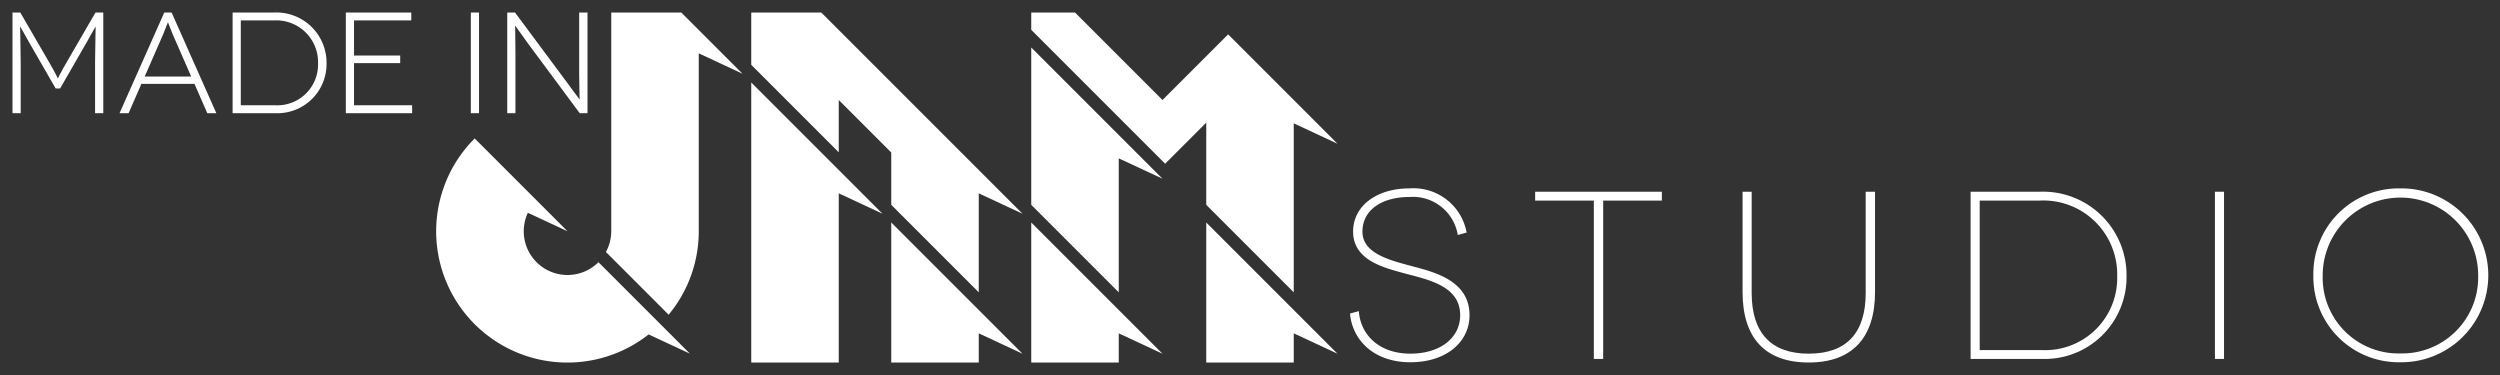
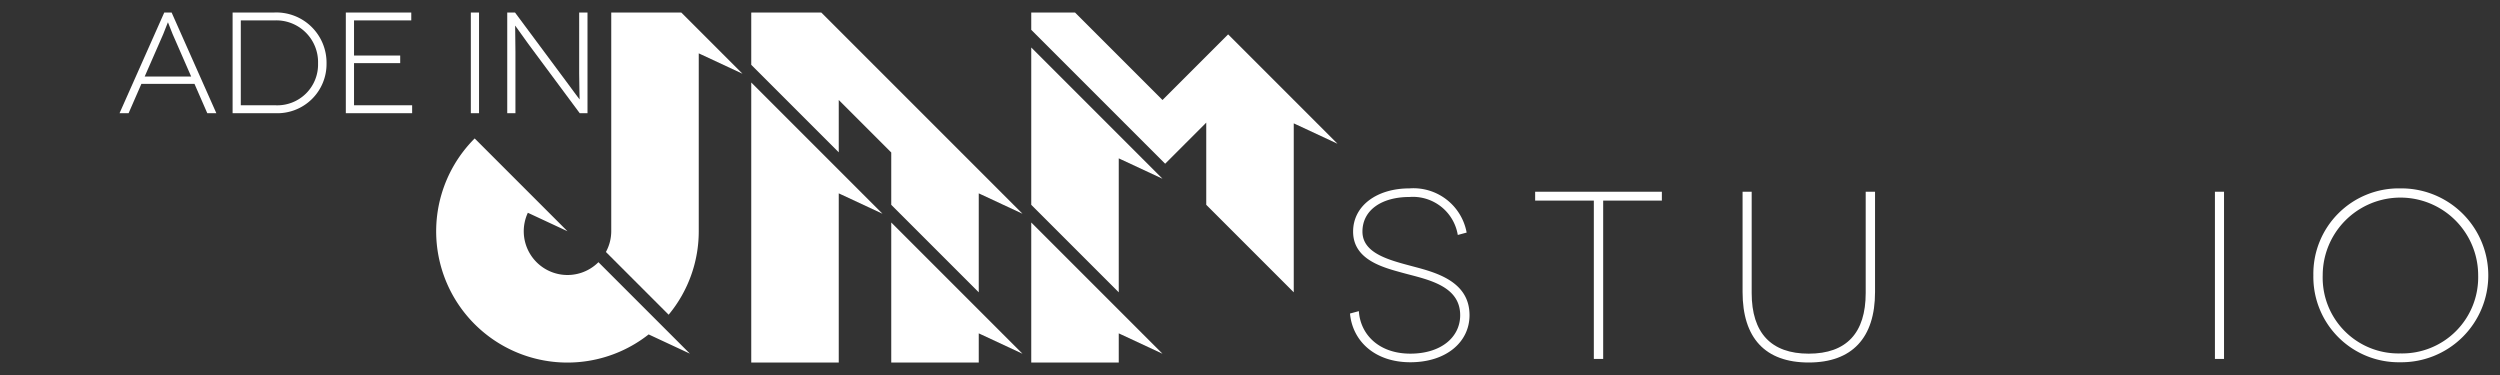
<svg xmlns="http://www.w3.org/2000/svg" id="Livello_1" data-name="Livello 1" viewBox="0 0 200 30">
  <rect x="0" y="0" width="200" height="30" fill="#333333" stroke="none" />
  <defs>
    <style>
      .cls-1 {
        fill: #fff;
      }
    </style>
  </defs>
  <title>made in JAM Studio</title>
  <g>
-     <polygon class="cls-1" points="107 28.3 96.5 17.8 96.5 29 103.5 29 103.5 26.668 107 28.3" />
    <polygon class="cls-1" points="93 28.3 82.5 17.8 82.5 29 89.5 29 89.5 26.668 93 28.3" />
    <polygon class="cls-1" points="96.5 16.386 103.5 23.386 103.5 9.868 107 11.5 98.25 2.75 93 8 86 1 82.5 1 82.5 2.386 93.212 13.098 96.5 9.81 96.5 16.386" />
    <polygon class="cls-1" points="89.5 23.386 89.5 12.668 93 14.3 82.5 3.8 82.5 16.386 89.5 23.386" />
  </g>
  <g>
    <polygon class="cls-1" points="70.6 17.1 60.1 6.6 60.1 29 67.1 29 67.1 15.468 70.6 17.1" />
    <polygon class="cls-1" points="81.8 28.3 71.3 17.8 71.3 29 78.3 29 78.3 26.668 81.8 28.3" />
    <polygon class="cls-1" points="71.3 16.385 71.307 16.393 71.307 16.393 78.3 23.386 78.3 17.8 78.3 15.468 81.8 17.1 65.7 1 60.1 1 60.117 1.017 60.1 1.017 60.1 5.186 67.1 12.186 67.1 8 71.3 12.2 71.3 16.385" />
  </g>
  <g>
    <path class="cls-1" d="M47.875,20.975a3.5,3.5,0,0,1-5.647-3.954L45.4,18.5l-7.425-7.425A10.5,10.5,0,0,0,51.892,26.753l3.299,1.538-2.367-2.367Z" />
    <path class="cls-1" d="M54.5,1H48.9V18.5a3.469,3.469,0,0,1-.427,1.658l5.019,5.019A10.447,10.447,0,0,0,55.9,18.5V4.268L59.4,5.9Z" />
  </g>
  <g>
    <path class="cls-1" d="M116.623,18.797a3.641,3.641,0,0,0-3.871-3.038c-2.165,0-3.756,1.013-3.756,2.77,0,1.739,2.127,2.274,3.986,2.77,1.801.478,4.58,1.165,4.58,3.917,0,2.159-1.878,3.764-4.733,3.764-2.913,0-4.637-1.758-4.829-3.898l.709-.191c.115,1.834,1.571,3.401,4.12,3.401,2.434,0,3.986-1.299,3.986-3.076,0-2.407-2.702-2.866-4.58-3.382-1.514-.42-3.986-1.013-3.986-3.305,0-2.083,1.916-3.458,4.503-3.458a4.328,4.328,0,0,1,4.58,3.535Z" />
    <path class="cls-1" d="M132.949,15.339v.707h-4.695V28.713h-.747V16.046h-4.695v-.707Z" />
    <path class="cls-1" d="M150.003,15.339V23.364c0,3.668-1.84,5.636-5.308,5.636-3.487,0-5.289-1.968-5.289-5.636V15.339h.728v8.101c0,3.191,1.552,4.853,4.561,4.853,3.028,0,4.561-1.662,4.561-4.853V15.339Z" />
-     <path class="cls-1" d="M163.186,15.339a6.68,6.68,0,0,1,6.937,6.764,6.546,6.546,0,0,1-6.764,6.611h-5.71V15.339Zm.172,12.668a5.762,5.762,0,0,0,6.017-5.904,5.908,5.908,0,0,0-6.189-6.057h-4.81v11.961Z" />
    <path class="cls-1" d="M177.194,28.713V15.339h.728V28.713Z" />
    <path class="cls-1" d="M192.025,15.071a6.955,6.955,0,1,1,0,13.909,6.831,6.831,0,0,1-6.956-6.955A6.831,6.831,0,0,1,192.025,15.071Zm0,13.203a6.086,6.086,0,0,0,6.228-6.248,6.218,6.218,0,1,0-12.436,0A6.059,6.059,0,0,0,192.025,28.274Z" />
  </g>
  <g>
-     <path class="cls-1" d="M8.262,1V9.056h-.656V4.97c0-1.059.058-2.831.046-2.831H7.64c-.011,0-.357.621-.69,1.22L4.809,7.076H4.452L2.312,3.359c-.334-.599-.679-1.22-.69-1.22H1.61c-.011,0,.046,1.772.046,2.831V9.056H1V1h.622L3.75,4.671c.725,1.231.863,1.588.875,1.588h.011c.012,0,.15-.357.875-1.588L7.64,1Z" />
    <path class="cls-1" d="M15.558,6.708H11.312L10.288,9.056h-.725L13.142,1h.587l3.579,8.056h-.725Zm-.265-.587L13.809,2.726c-.173-.414-.357-.932-.368-.932h-.012c-.011,0-.196.518-.368.932L11.576,6.121Z" />
    <path class="cls-1" d="M21.957,1a4.017,4.017,0,0,1,4.166,4.074,3.933,3.933,0,0,1-4.074,3.982h-3.441V1Zm.092,7.423A3.263,3.263,0,0,0,25.444,5.074a3.341,3.341,0,0,0-3.487-3.441H19.264V8.423Z" />
    <path class="cls-1" d="M32.971,8.423v.633H27.666V1h5.236v.633H28.322V4.441h3.694v.61H28.322V8.423Z" />
    <path class="cls-1" d="M37.667,9.056V1h.656V9.056Z" />
    <path class="cls-1" d="M47,1V9.056h-.622L42.27,3.52c-.69-.944-1.036-1.462-1.047-1.462h-.011c-.012,0,.023.944.023,2.094V9.056h-.656V1h.621l4.097,5.513c.633.852,1.047,1.427,1.059,1.427h.012c.011,0-.034-.967-.034-2.049V1Z" />
  </g>
</svg>